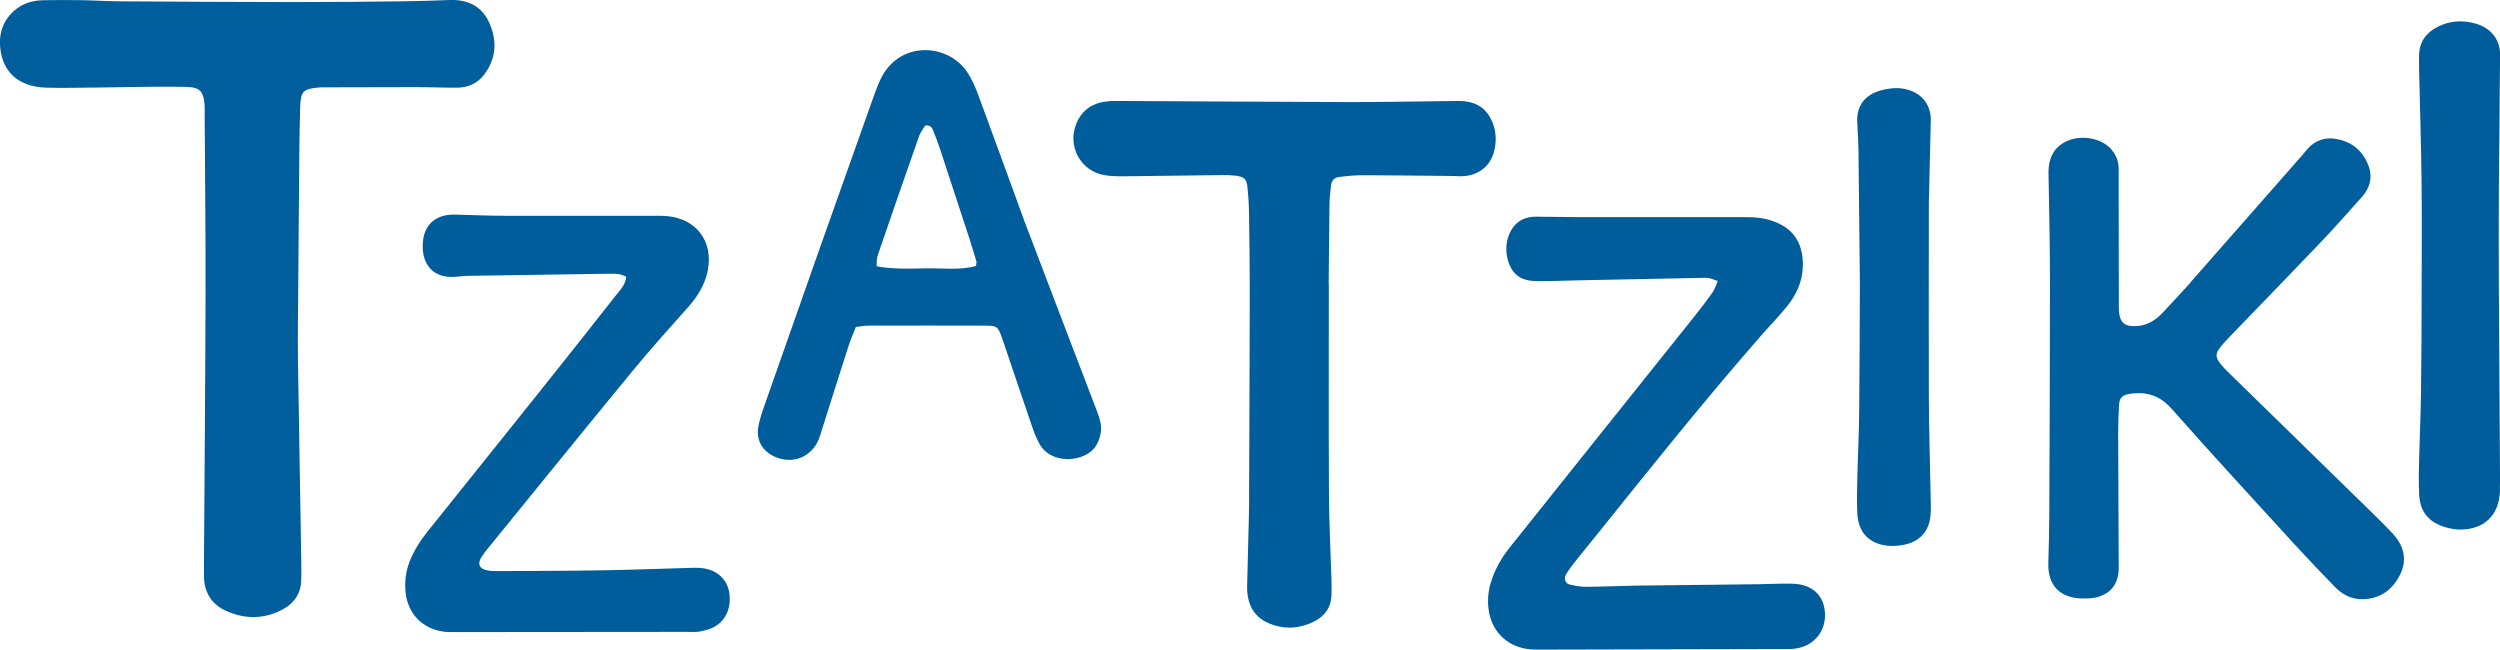
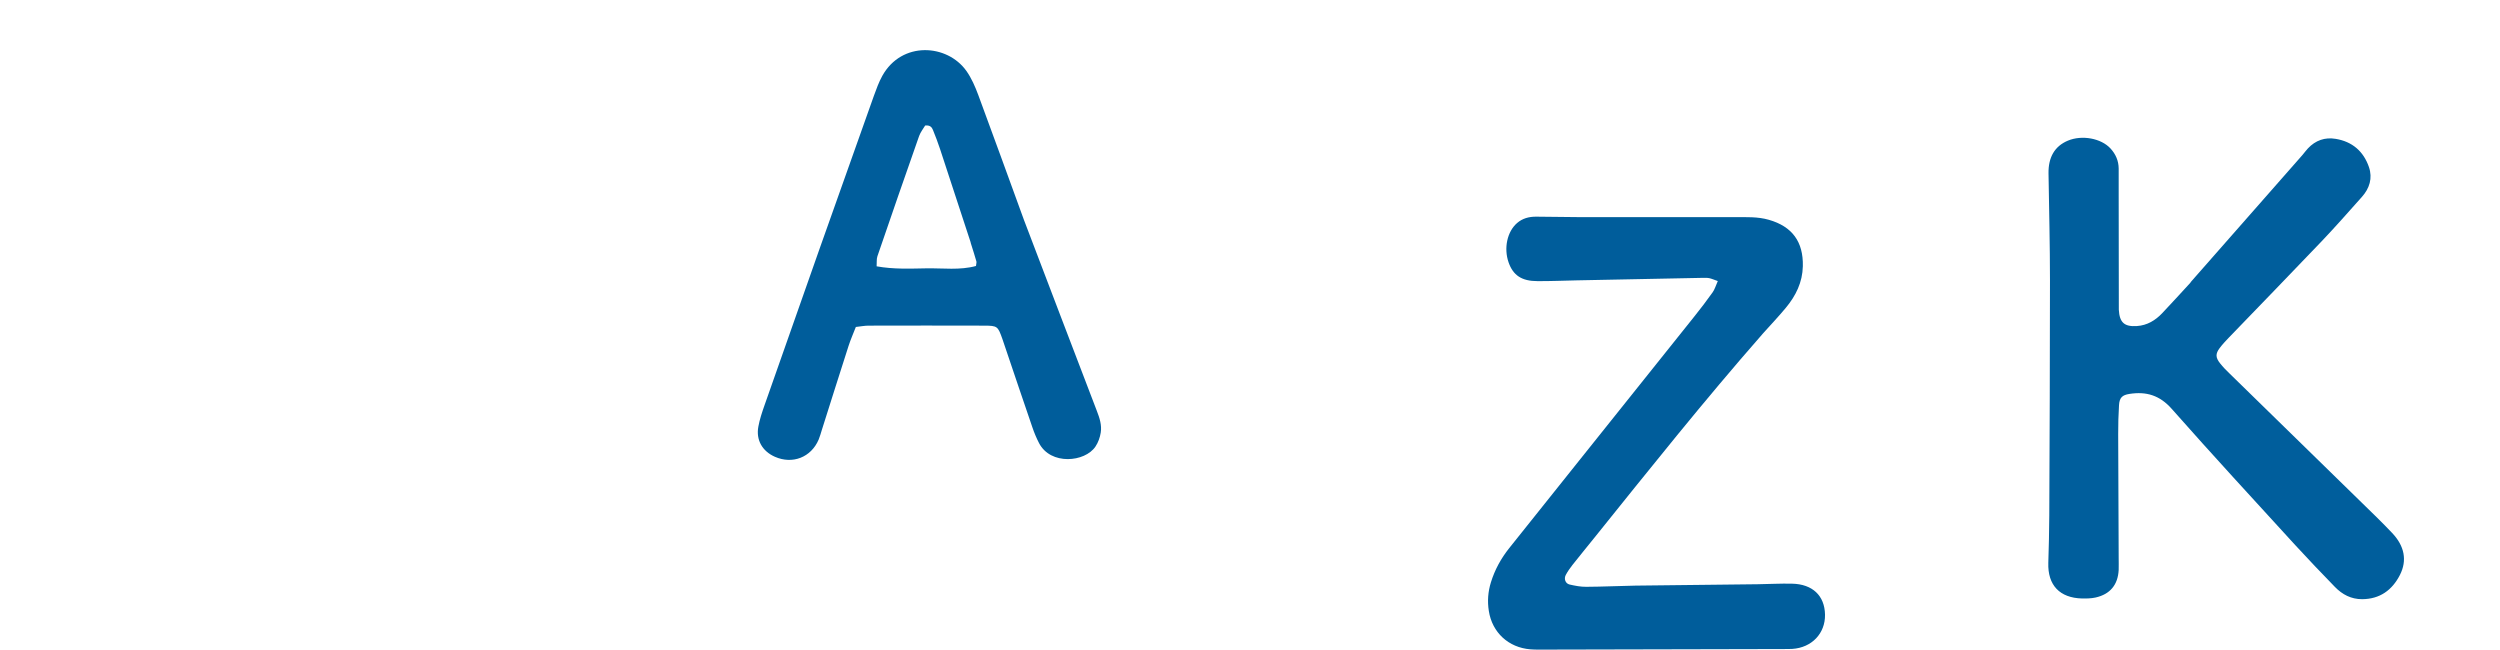
<svg xmlns="http://www.w3.org/2000/svg" id="Layer_2" viewBox="0 0 359.53 93.42">
  <defs>
    <style> .cls-1 { fill: #005e9c; } .cls-2 { fill: #005d9b; } </style>
  </defs>
  <g id="Layer_1-2" data-name="Layer_1">
-     <path class="cls-1" d="M29.44,16.19c.05-3.68-.91-3.68-3.61-3.71-4-.05-7.99.07-11.99.11-2.37.02-4.73.08-7.1.02-.96-.02-1.97-.17-2.87-.5C1.7,11.31.46,9.64.1,7.38-.28,4.95.36,2.84,2.36,1.28,3.5.39,4.85.06,6.26.03c1.88-.04,3.75-.03,5.63,0,1.79.03,3.58.15,5.38.16,8.32.05,16.64.1,24.96.11,5.22,0,10.44-.05,15.66-.11,2.28-.02,4.56-.11,6.84-.19,2.63-.08,4.64.95,5.69,3.4,1.11,2.58.92,5.11-.84,7.39-.96,1.24-2.31,1.81-3.85,1.82-1.96.01-3.91-.08-5.87-.08-4.49,0-8.97.02-13.46.03-.16,0-.33,0-.49.02-2.3.18-2.67.55-2.74,2.82-.06,2.04-.1,4.08-.12,6.12-.07,8.16-.14,16.31-.2,24.47-.01,1.96-.03,3.92,0,5.87.15,9.54.31,19.08.47,28.62.02.98.03,1.96,0,2.94-.05,1.88-.96,3.28-2.57,4.17-2.69,1.48-5.5,1.5-8.24.26-2-.9-3.12-2.57-3.17-4.84,0-.49-.02-.98-.01-1.47.08-13.22.2-26.43.23-39.65.02-8.48-.08-16.97-.13-25.68Z" />
    <path class="cls-1" d="M315.03,40.59c5.45-6.19,10.77-12.25,16.1-18.31.27-.31.5-.65.78-.94,1.09-1.16,2.45-1.63,3.99-1.37,2.38.39,4,1.79,4.78,4.05.55,1.6.09,3.07-1.02,4.31-1.9,2.13-3.78,4.27-5.75,6.34-4.44,4.66-8.94,9.28-13.4,13.91-.45.47-.9.95-1.29,1.47-.62.82-.61,1.37.06,2.21.4.51.86.98,1.33,1.43,6.36,6.21,12.72,12.41,19.07,18.63,1.46,1.42,2.93,2.84,4.33,4.32,1.79,1.88,2.19,3.95,1.13,6.04-1.12,2.19-2.89,3.48-5.45,3.49-1.57,0-2.84-.67-3.9-1.76-1.93-1.99-3.85-3.99-5.72-6.03-5.94-6.5-11.91-12.97-17.74-19.57-1.73-1.96-3.66-2.54-6.09-2.16-1.03.16-1.43.53-1.5,1.59-.09,1.38-.12,2.77-.12,4.16.01,5.95.05,11.9.07,17.86,0,.57.02,1.14,0,1.71-.11,2.13-1.23,3.49-3.32,3.96-.63.14-1.3.15-1.94.14-3.23-.08-4.96-1.92-4.86-5.12.07-2.28.13-4.56.14-6.84.05-11.25.1-22.5.1-33.76,0-5.13-.13-10.27-.21-15.4-.04-2.32.88-3.92,2.78-4.72,2.03-.85,4.78-.35,6.14,1.13.74.81,1.16,1.76,1.17,2.88,0,1.22,0,2.45,0,3.67,0,5.38.01,10.76.02,16.14,0,.16,0,.33,0,.49.1,1.85.8,2.47,2.61,2.35,1.47-.1,2.64-.81,3.62-1.84,1.35-1.42,2.66-2.87,4.1-4.43Z" />
-     <path class="cls-2" d="M191.1,40.99c0,10.19-.03,20.14.02,30.09.02,3.91.22,7.82.34,11.73.03.9.05,1.79.03,2.69-.04,1.8-.94,3.11-2.52,3.89-2.07,1.02-4.22,1.17-6.39.29-1.82-.74-2.86-2.1-3.15-4.04-.06-.4-.08-.81-.08-1.22.08-3.34.17-6.68.25-10.02.01-.49.03-.98.03-1.47.04-10.44.09-20.88.1-31.32,0-3.75-.05-7.5-.11-11.25-.02-1.14-.11-2.28-.22-3.41-.11-1.19-.45-1.52-1.68-1.68-.64-.08-1.3-.1-1.95-.09-4.24.05-8.48.12-12.72.16-1.38.01-2.79.08-4.15-.14-3.5-.56-5.44-4.16-4.11-7.42.66-1.63,1.86-2.66,3.56-3.06.71-.16,1.46-.2,2.18-.2,11.09.05,22.18.13,33.27.16,5.14.01,10.27-.1,15.41-.15.49,0,.98-.02,1.47.04,1.86.21,3.17,1.19,3.91,2.91.6,1.41.65,2.87.27,4.32-.56,2.12-2.23,3.41-4.46,3.54-.49.03-.98-.02-1.47-.03-4.32-.04-8.64-.1-12.97-.11-1.14,0-2.28.11-3.41.25-.6.08-1.04.49-1.12,1.13-.1.89-.22,1.78-.23,2.68-.06,3.83-.08,7.67-.12,11.74Z" />
    <path class="cls-2" d="M253.44,48.07c-8.4,9.58-16.22,19.4-24.09,29.19-1.07,1.33-2.16,2.66-3.22,4-.35.45-.68.92-.95,1.42-.3.56-.06,1.24.54,1.38.79.18,1.6.34,2.4.33,2.36-.01,4.72-.13,7.09-.17,5.87-.08,11.74-.13,17.61-.2,1.63-.02,3.26-.12,4.89-.08,2.96.06,4.7,1.73,4.75,4.45.05,2.7-1.9,4.75-4.7,4.93-.41.03-.82.01-1.22.02-11.42.03-22.84.06-34.26.08-.73,0-1.47.02-2.2-.04-3.14-.25-5.49-2.42-5.97-5.52-.22-1.39-.12-2.76.3-4.11.56-1.82,1.46-3.45,2.64-4.93,3.36-4.21,6.71-8.41,10.08-12.62,5.5-6.88,11.01-13.75,16.5-20.64.92-1.15,1.81-2.31,2.66-3.51.31-.43.46-.98.75-1.63-.52-.18-.87-.34-1.24-.42-.31-.06-.65-.04-.98-.04-6.03.12-12.06.24-18.09.36-1.87.04-3.75.12-5.62.11-2.28,0-3.51-.84-4.16-2.7-.71-2.04-.2-4.42,1.22-5.65.78-.68,1.71-.92,2.72-.92,2.2.02,4.4.06,6.61.07,7.34,0,14.68,0,22.02,0,1.63,0,3.26-.08,4.86.38,3.36.96,4.97,3.16,4.89,6.67-.05,2.32-1.01,4.26-2.45,5.99-1.04,1.25-2.16,2.44-3.37,3.78Z" />
-     <path class="cls-2" d="M61.51,76.41c5.51-6.88,10.93-13.61,16.32-20.37,3.61-4.52,7.21-9.06,10.78-13.61.58-.74,1.33-1.43,1.45-2.65-.38-.13-.72-.32-1.09-.36-.56-.07-1.14-.06-1.71-.05-6.68.1-13.37.19-20.05.3-.73.01-1.46.15-2.19.16-2.44.02-3.97-1.39-4.21-3.83-.02-.16-.02-.33-.02-.49-.05-3,1.7-4.73,4.69-4.65,2.36.07,4.72.16,7.08.17,7.01.02,14.02,0,21.03,0,.81,0,1.63-.02,2.44.06,4.13.4,6.55,3.65,5.77,7.73-.39,2.06-1.44,3.77-2.82,5.33-2.71,3.04-5.44,6.07-8.03,9.22-6.94,8.43-13.81,16.93-20.71,25.4-.36.44-.72.89-1.02,1.37-.61.98-.25,1.71.92,1.9.48.08.97.09,1.46.09,5.14-.03,10.27-.03,15.41-.12,4.15-.07,8.31-.24,12.46-.35.57-.02,1.15-.01,1.71.07,1.99.3,3.36,1.59,3.68,3.41.37,2.15-.43,4.1-2.17,5.03-.63.34-1.37.51-2.08.65-.55.11-1.14.05-1.71.05-11.25.01-22.5.02-33.75.03-.49,0-.98,0-1.46-.08-2.94-.43-5.01-2.57-5.35-5.53-.18-1.56,0-3.08.58-4.56.6-1.54,1.47-2.9,2.59-4.33Z" />
    <path class="cls-2" d="M147.31,31.77c3.52,9.24,6.97,18.3,10.44,27.35.39,1.01.72,2.02.55,3.09-.11.7-.37,1.43-.76,2.01-1.5,2.25-6.45,2.73-8.12-.51-.37-.72-.69-1.48-.95-2.25-1.3-3.78-2.57-7.56-3.85-11.34-.16-.46-.3-.93-.47-1.39-.65-1.82-.71-1.89-2.6-1.9-5.54-.02-11.09-.01-16.63,0-.56,0-1.12.11-1.84.19-.35.9-.74,1.78-1.04,2.7-1.3,4.03-2.57,8.08-3.85,12.11-.15.47-.27.94-.46,1.39-1.09,2.55-3.75,3.59-6.29,2.47-1.81-.8-2.74-2.41-2.38-4.34.19-1.04.53-2.05.88-3.05,2.64-7.54,5.29-15.07,7.95-22.6,2.58-7.3,5.17-14.59,7.77-21.88.36-.99.72-2,1.23-2.92,2.8-5.02,9.32-4.58,12.08-.71.74,1.04,1.27,2.27,1.72,3.48,2.21,5.96,4.37,11.94,6.61,18.08M139.6,34.88c-1.47-4.49-2.93-8.97-4.41-13.45-.31-.93-.65-1.84-1.02-2.74-.15-.37-.39-.72-1.12-.64-.25.43-.66.93-.87,1.51-2.03,5.76-4.02,11.52-6,17.3-.14.42-.07.92-.11,1.44,2.46.44,4.82.33,7.16.29,2.39-.04,4.82.3,7.13-.34.03-.34.1-.51.06-.65-.22-.78-.47-1.56-.83-2.7Z" />
-     <path class="cls-2" d="M359.52,69.78c0,.48,0,.72,0,.96-.17,3.36-2.25,5.38-5.65,5.42-.72,0-1.47-.13-2.16-.33-2.46-.72-3.69-2.24-3.81-4.78-.08-1.71-.05-3.43,0-5.14.07-3.1.23-6.19.27-9.29.07-4.97.08-9.95.09-14.93.01-5.22.05-10.44-.01-15.66-.06-5.38-.24-10.76-.36-16.14-.01-.65-.01-1.31,0-1.96.05-1.91,1.01-3.23,2.67-4.07,1.76-.9,3.63-1,5.48-.46,2.49.72,3.52,2.62,3.5,4.47-.05,3.67-.06,7.34-.09,11.01-.03,2.94-.08,5.87-.09,8.81-.02,4.4-.02,8.81,0,13.21.05,9.54.12,19.09.18,28.86Z" />
-     <path class="cls-2" d="M267.47,40.5c-.06-6.44-.12-12.64-.2-18.83-.02-1.38-.12-2.77-.18-4.15-.1-2.36,1.17-3.9,3.34-4.5.92-.26,1.94-.42,2.88-.32,2.59.27,4.42,1.97,4.36,4.67-.07,3.1-.15,6.19-.22,9.29-.02.9-.06,1.79-.06,2.69,0,9.3-.03,18.59,0,27.89.02,4.73.18,9.45.26,14.18.02.9.06,1.8-.02,2.69-.18,2.16-1.41,3.65-3.52,4.17-.85.21-1.79.29-2.66.2-2.71-.29-4.24-1.97-4.35-4.71-.07-1.63-.04-3.26,0-4.89.07-3.18.24-6.35.27-9.53.07-6.2.07-12.39.1-18.84Z" />
  </g>
</svg>